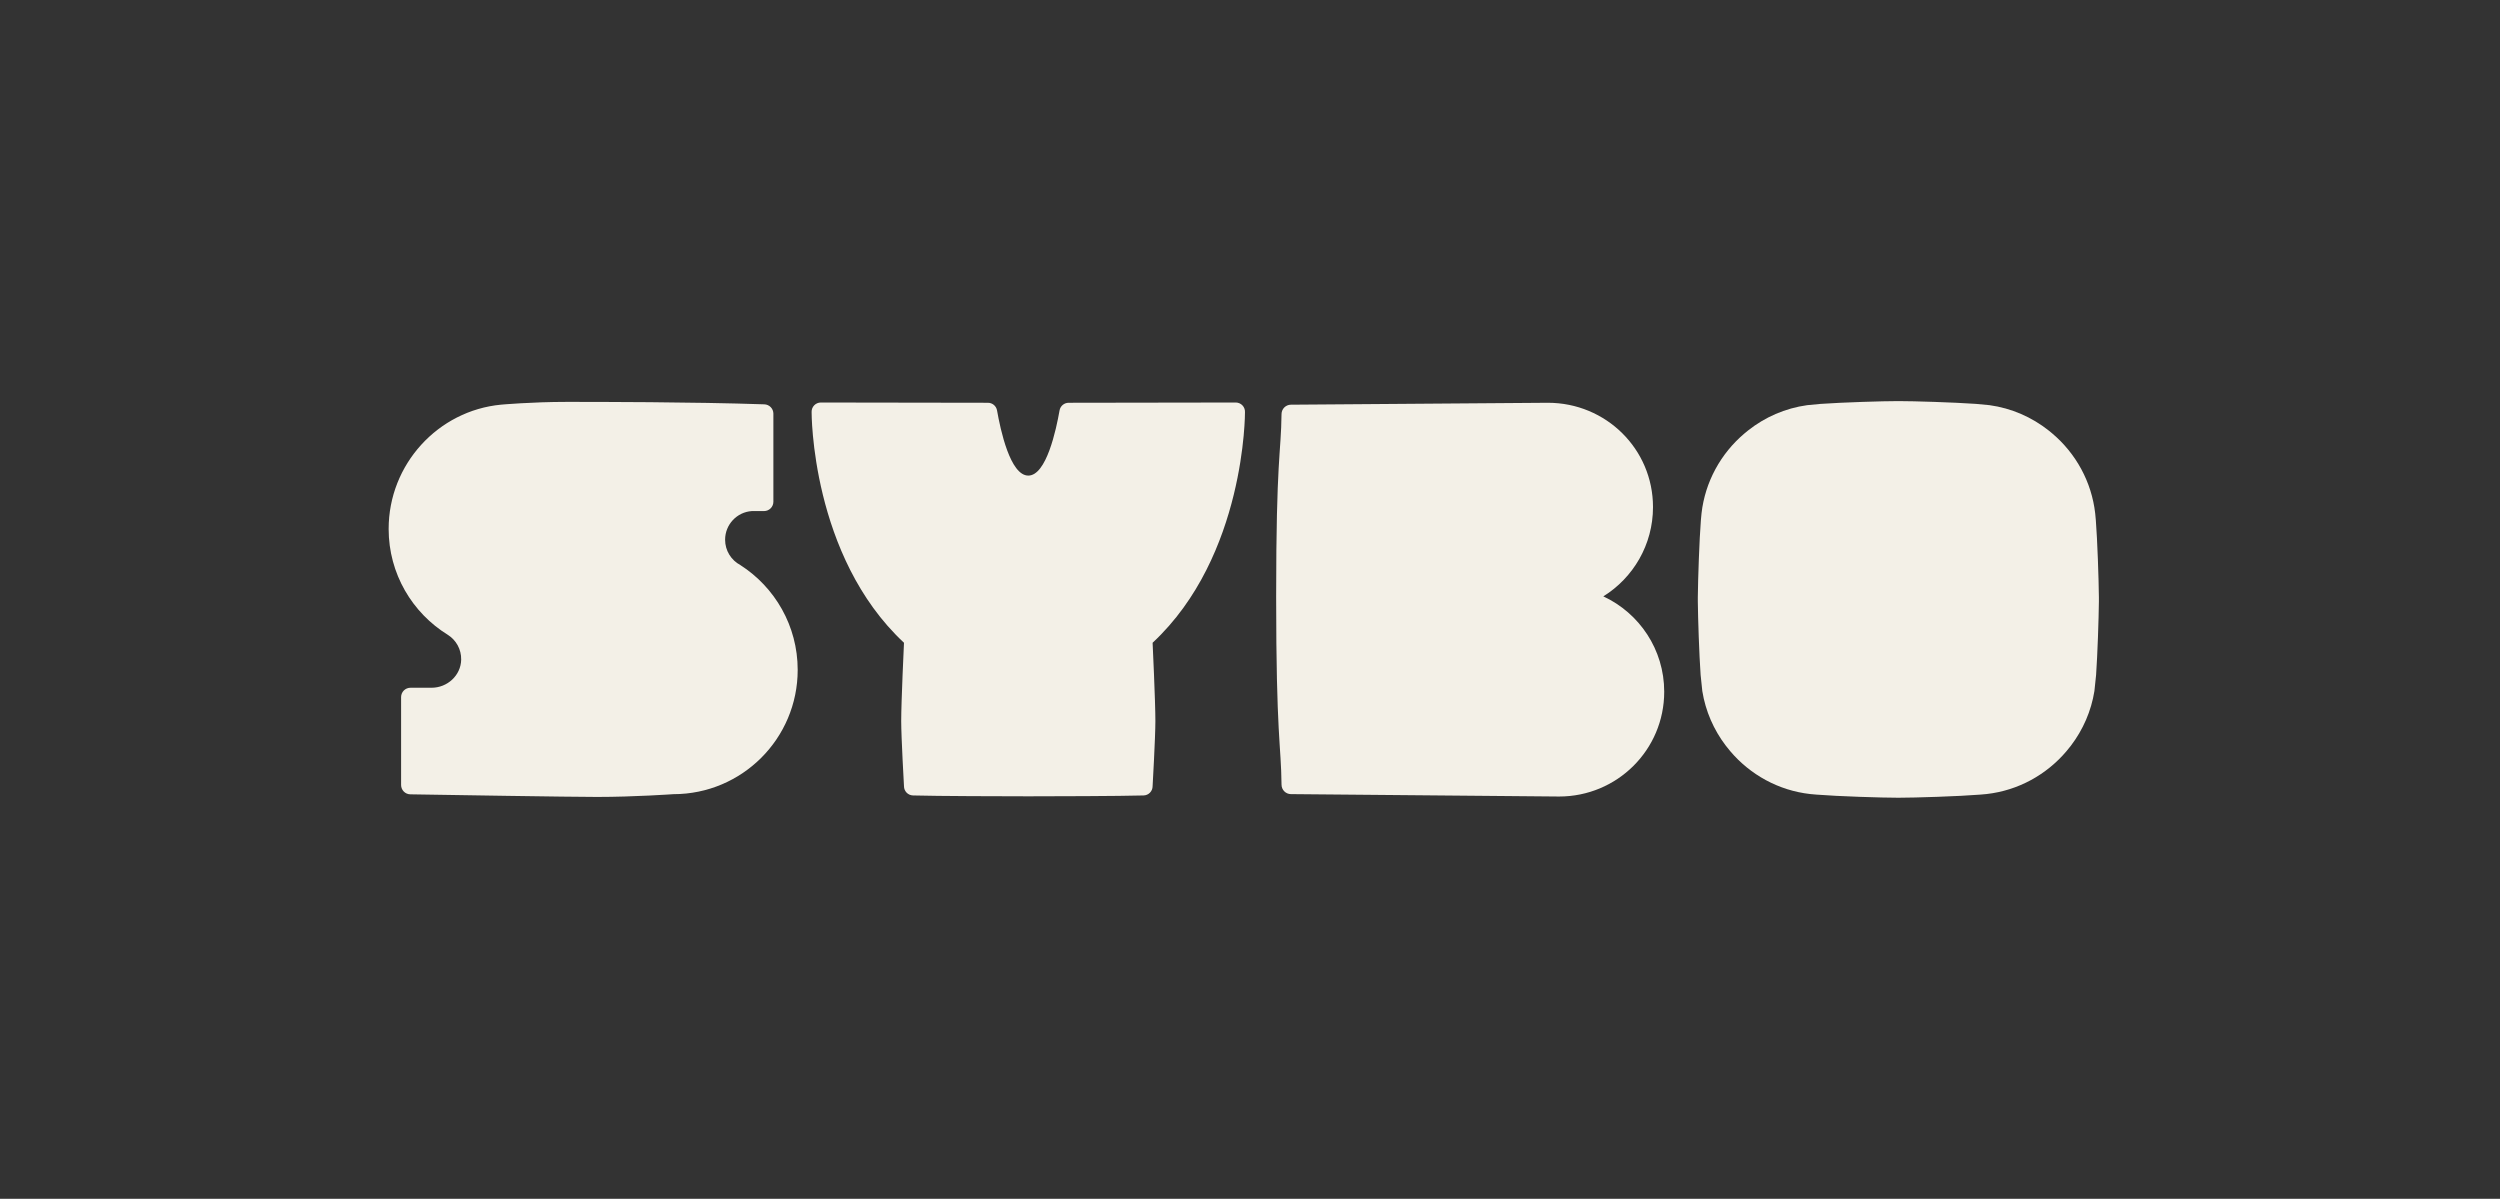
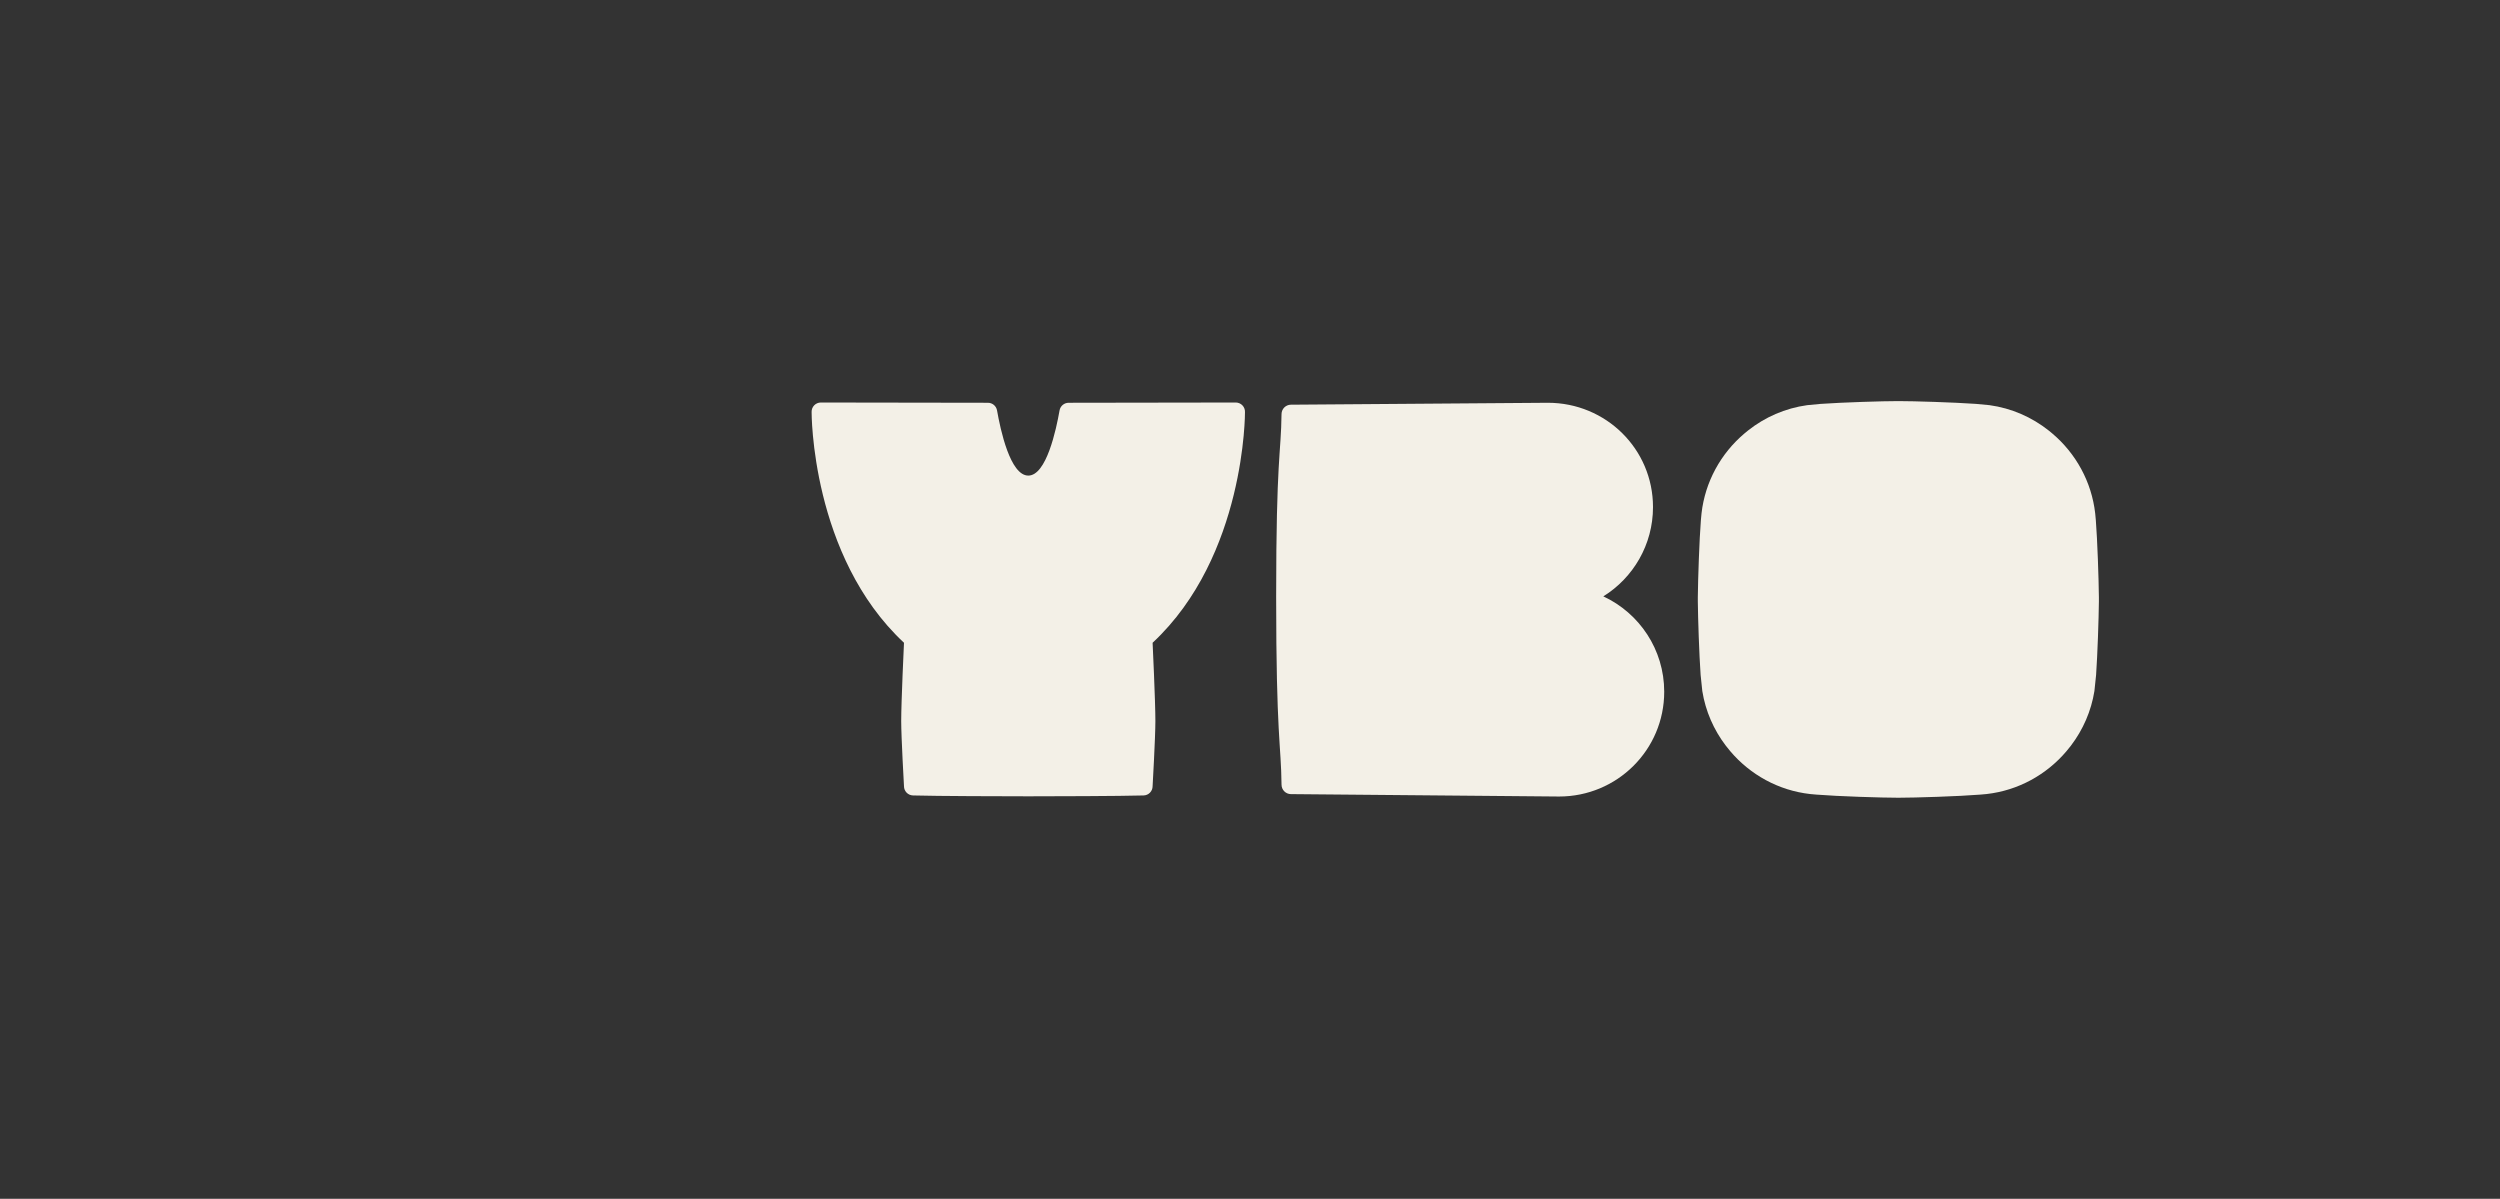
<svg xmlns="http://www.w3.org/2000/svg" version="1.1" id="SYBO_LOGOTYPE" x="0px" y="0px" viewBox="0 0 893.322 428.377" enable-background="new 0 0 893.322 428.377" xml:space="preserve">
  <rect x="0" y="0" width="893.322" height="428.377" fill="#333333" stroke="none" />
  <rect id="BOX" x="114.976" y="114.976" display="none" fill="#1D1D1B" width="663.369" height="198.425" />
  <g>
-     <path fill="#F3F0E7" d="M154.216,245.751c5.62,0,10.447-4.382,10.576-10c0.086-3.745-1.839-7.056-4.772-8.91l0,0   c-12.686-7.819-21.146-21.836-21.146-37.832c0-23.1,17.637-42.281,40.179-44.415l0,0c0,0,10.913-0.989,23.448-0.989   c11.317,0,44.549,0,70.619,0.874c1.804,0.061,3.233,1.538,3.233,3.343v31.456c0,1.847-1.497,3.345-3.345,3.345h-4.346l0,0   c-5.344,0.345-9.56,4.811-9.56,10.242c0,3.916,2.199,7.316,5.429,9.039l0,0c12.333,7.892,20.507,21.734,20.507,37.462   c0,24.529-19.885,44.414-44.414,44.414c0,0-14.009,0.989-27.246,0.989c-9.507,0-54.213-0.727-66.767-0.934   c-1.825-0.03-3.286-1.518-3.286-3.344v-31.395c0-1.847,1.497-3.345,3.345-3.345h6.769L154.216,245.751z" />
    <path fill="#F3F0E7" d="M444.868,147.249c0.07-1.852-1.401-3.392-3.254-3.42l-59.699,0.093c-1.622-0.024-3.023,1.126-3.303,2.723   c-1.211,6.891-4.697,23.288-11.172,23.298c-6.475-0.01-9.961-16.407-11.172-23.298c-0.28-1.597-1.681-2.747-3.303-2.723   l-59.699-0.093c-1.853,0.028-3.324,1.568-3.254,3.42c0,0-0.267,51.406,33.008,82.428c0,0-0.994,20.972-0.994,27.963   c0,5.823,0.994,23.292,0.994,23.292c0,1.789,1.421,3.253,3.209,3.304c8.638,0.247,32.319,0.308,41.184,0.311   c0.006,0,0.014,0,0.014,0c0.011,0,0.015,0,0.019,0c0,0,0.014,0,0.02,0h0.012c8.874-0.004,32.537-0.065,41.171-0.311   c1.788-0.051,3.209-1.515,3.209-3.304c0,0,0.994-17.469,0.994-23.292c0-6.991-0.994-27.963-0.994-27.963   C445.135,198.654,444.868,147.249,444.868,147.249z" />
    <path fill="#F3F0E7" d="M572.915,213.104c10.654-6.63,17.749-18.439,17.749-31.911c0-20.747-16.819-37.27-37.566-37.27   c-0.672,0-91.839,0.688-91.839,0.688c-1.835,0.02-3.313,1.509-3.333,3.344c-0.153,14.128-1.919,15.436-1.919,65.232   c0,49.98,1.77,52.856,1.922,67.23c0.019,1.836,1.499,3.325,3.335,3.344c0,0,95.411,0.86,95.842,0.86   c20.747,0,37.566-16.692,37.566-37.439C594.672,232.083,585.761,219.073,572.915,213.104z" />
    <path fill="#F3F0E7" d="M678.339,285.053h0.029c5.832,0,21.549-0.494,29.25-1.117c0.87-0.059,1.641-0.139,2.284-0.208   c11.249-1.275,21.391-6.89,28.528-15.332c0.554-0.642,1.078-1.295,1.592-1.977c4.29-5.644,7.226-12.317,8.372-19.483   c0.05-0.356,0.603-5.724,0.603-5.773c0.515-7.414,0.93-19.958,0.999-26.225c0,0,0.01-0.484,0-0.761c0.01-0.277,0-0.761,0-0.761   c-0.069-6.653-0.534-20.422-1.097-27.57c-0.04-0.434-0.188-2.066-0.227-2.422c-1.275-11.249-6.89-21.401-15.332-28.538   c-0.405-0.346-0.82-0.682-1.236-1.018c-6.05-4.804-13.335-8.017-21.193-9.094c-0.346-0.049-4.775-0.445-4.804-0.455   c-8.076-0.563-22.232-0.998-27.738-0.998c-0.01,0-0.01,0-0.02,0h-0.019c-0.01,0-0.01,0-0.02,0c-5.506,0-19.661,0.435-27.738,0.998   c-0.029,0.01-4.458,0.405-4.804,0.455c-7.859,1.077-15.144,4.29-21.194,9.094c-0.415,0.336-0.83,0.672-1.236,1.018   c-8.442,7.137-14.057,17.289-15.332,28.538c-0.039,0.356-0.188,1.987-0.227,2.422c-0.563,7.147-1.028,20.917-1.097,27.57   c0,0-0.01,0.485,0,0.761c-0.01,0.277,0,0.761,0,0.761c0.069,6.267,0.484,18.812,0.999,26.225c0,0.049,0.553,5.417,0.603,5.773   c1.146,7.167,4.082,13.839,8.372,19.483c0.514,0.682,1.038,1.335,1.592,1.977c7.137,8.442,17.279,14.057,28.528,15.332   c0.642,0.069,1.413,0.148,2.284,0.208c7.701,0.623,23.418,1.117,29.25,1.117H678.339z" />
  </g>
</svg>